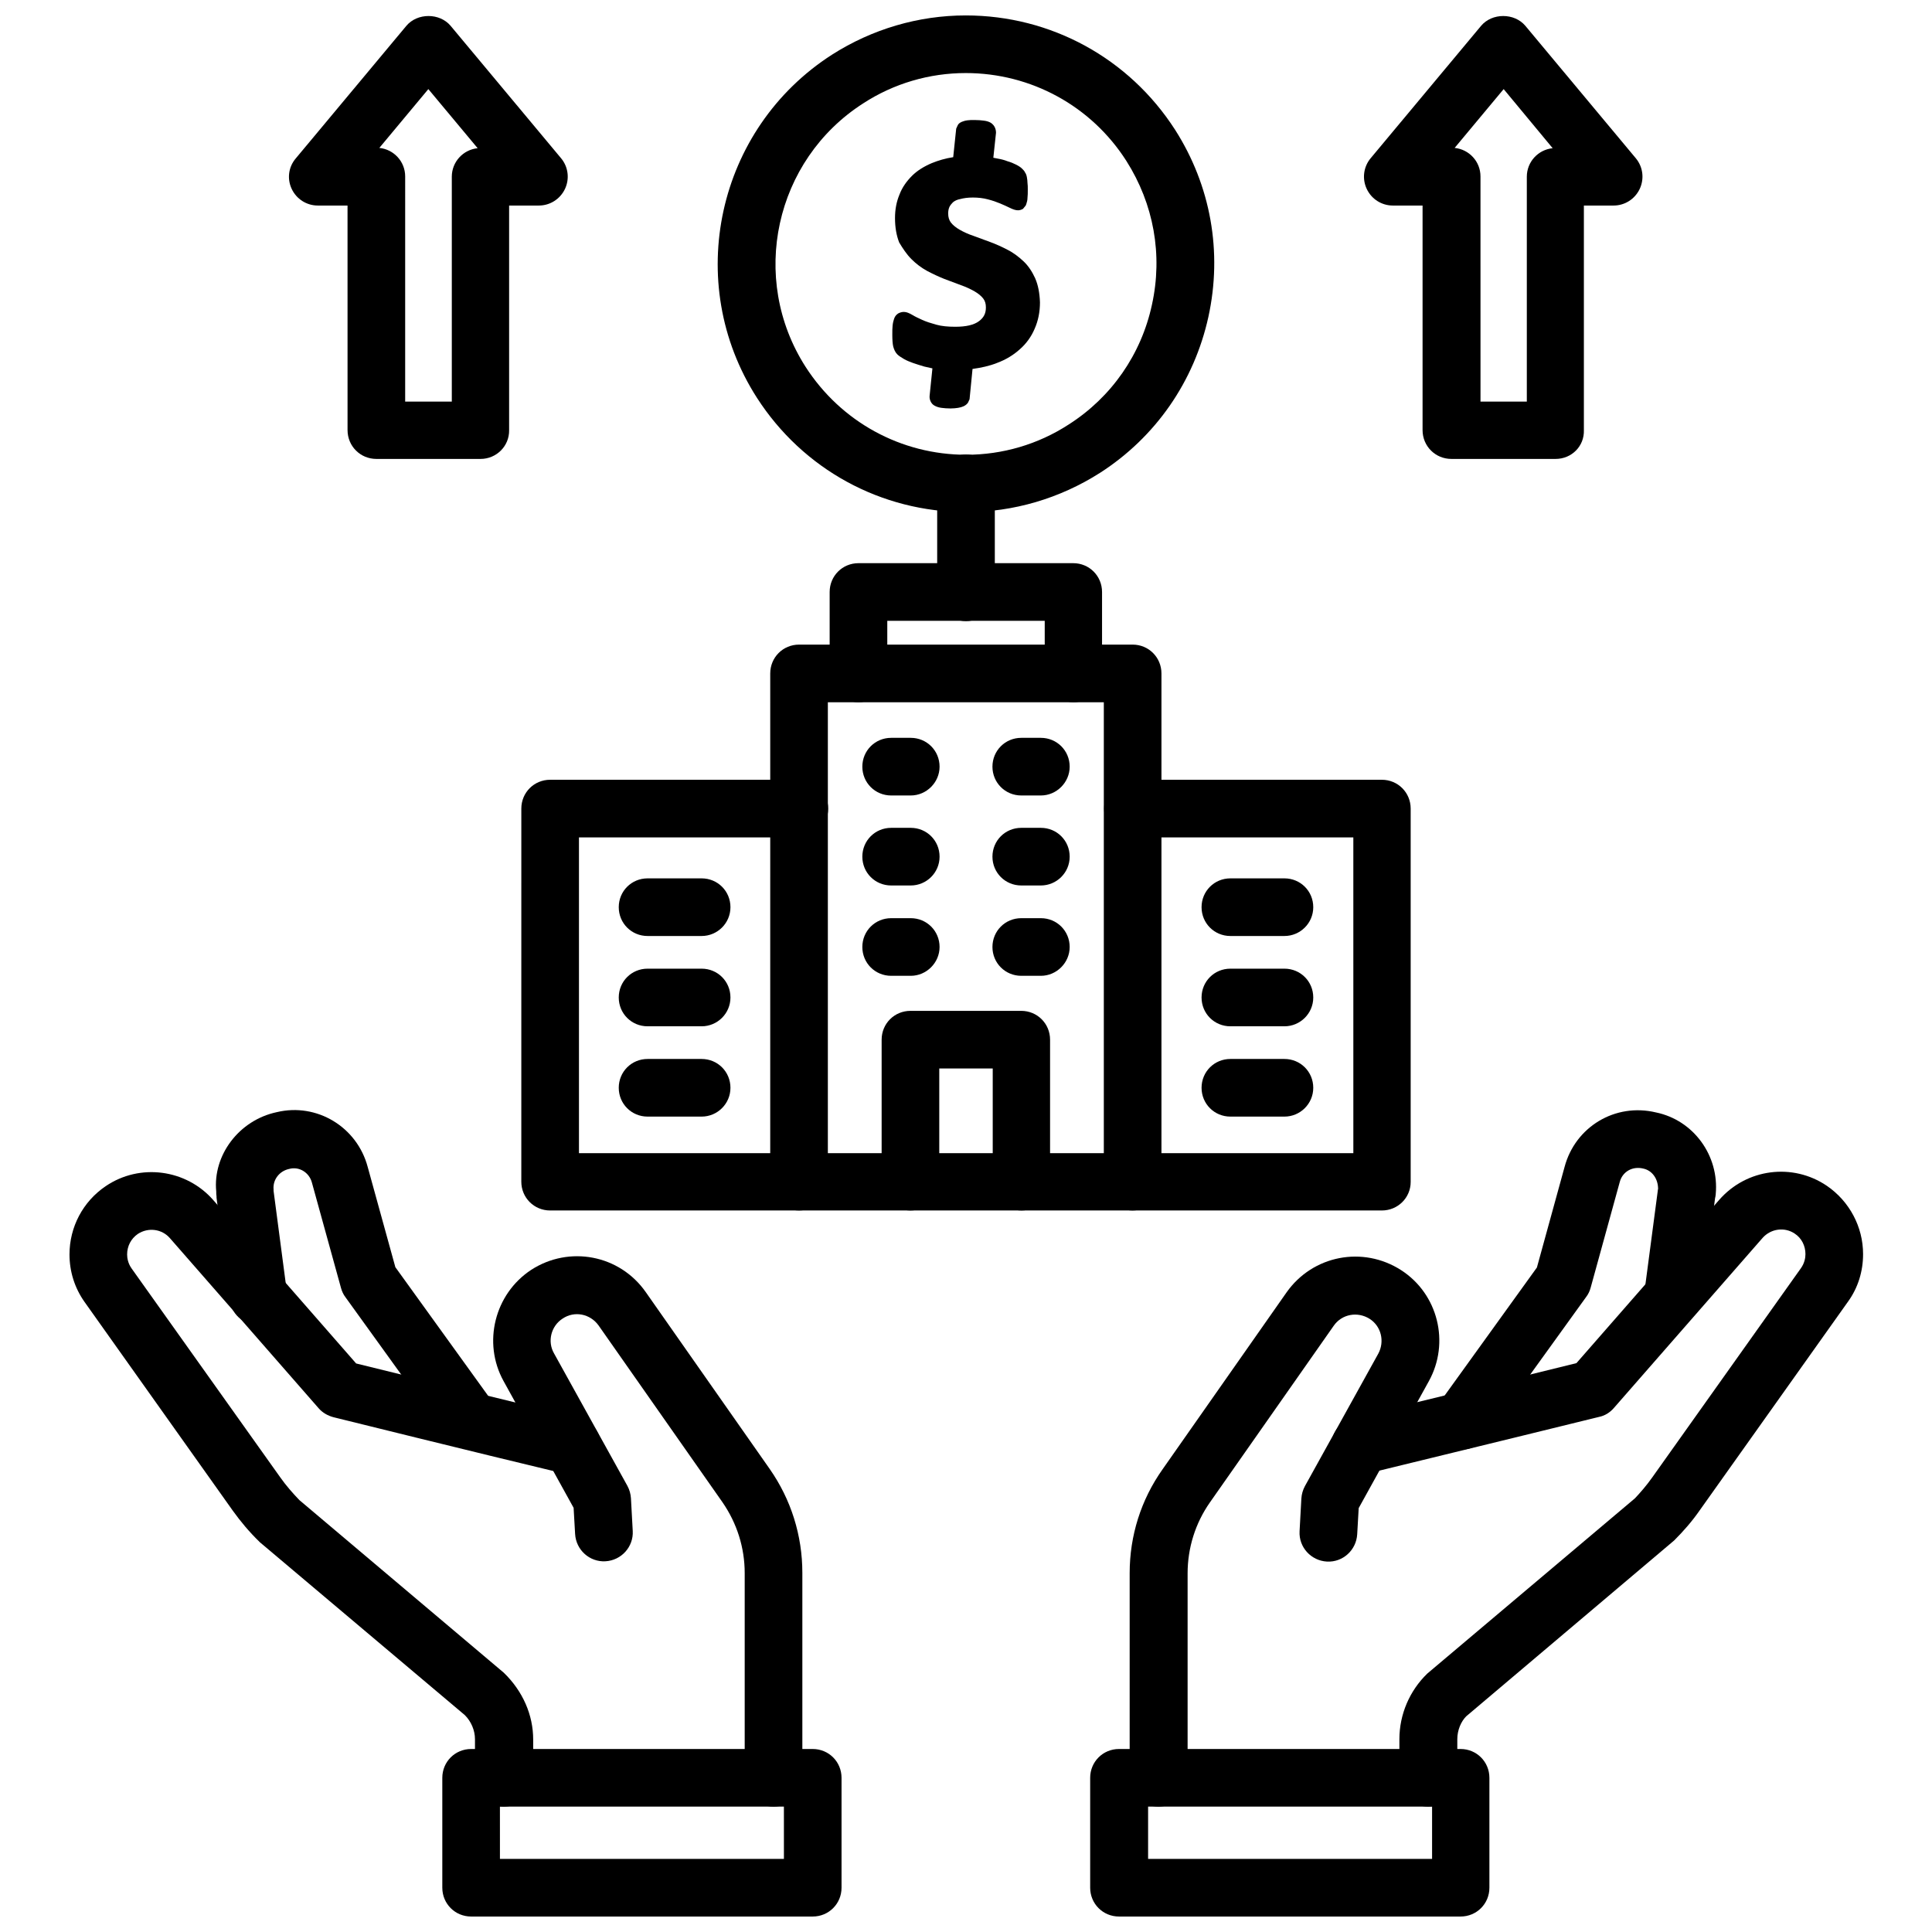
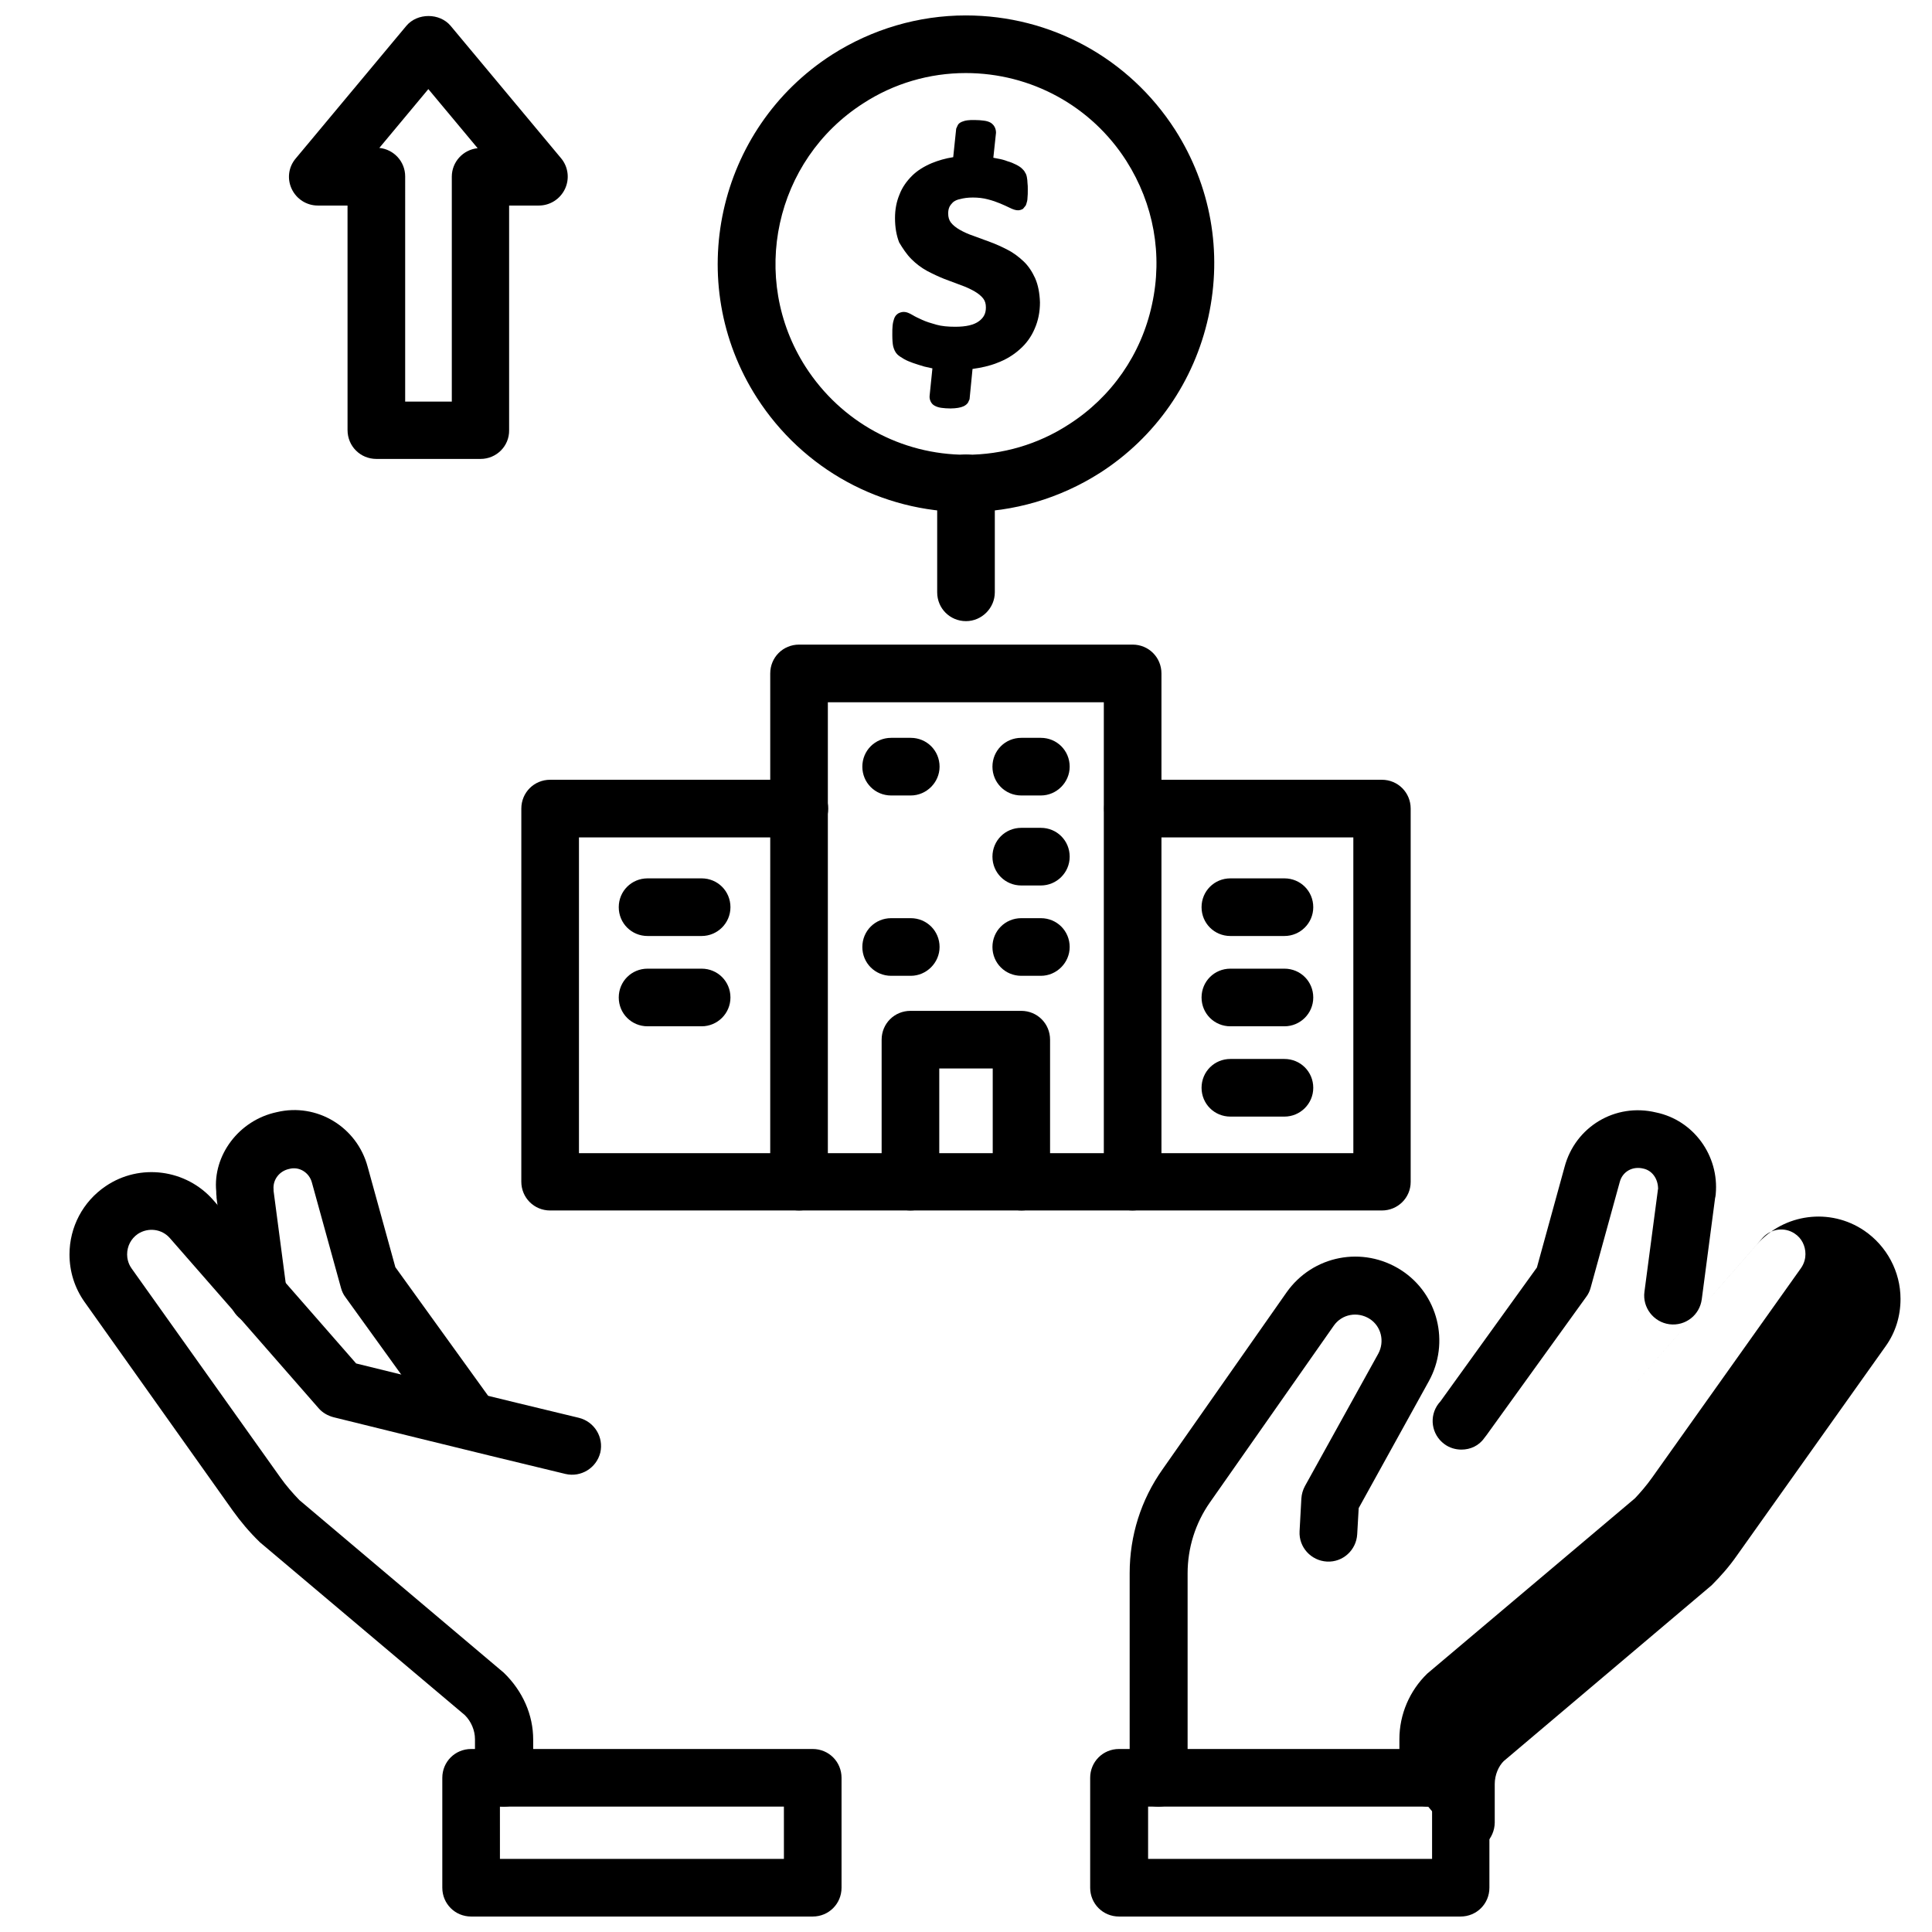
<svg xmlns="http://www.w3.org/2000/svg" width="800px" height="800px" version="1.1" viewBox="144 144 512 512">
  <defs>
    <clipPath id="e">
      <path d="m220 148.09h75v117.91h-75z" />
    </clipPath>
    <clipPath id="d">
      <path d="m505 148.09h75v117.91h-75z" />
    </clipPath>
    <clipPath id="c">
      <path d="m432 607h107v44.902h-107z" />
    </clipPath>
    <clipPath id="b">
      <path d="m261 607h107v44.902h-107z" />
    </clipPath>
    <clipPath id="a">
      <path d="m334 148.09h132v131.91h-132z" />
    </clipPath>
  </defs>
  <g clip-path="url(#e)">
    <path d="m271.37 265.62h-27.629c-4.25 0-7.637-3.387-7.637-7.637l-0.004-59.512h-7.871c-2.992 0-5.668-1.734-6.926-4.41-1.262-2.676-0.867-5.824 1.102-8.109l29.285-35.109c2.914-3.465 8.816-3.465 11.73 0l29.285 35.109c1.891 2.281 2.281 5.434 1.023 8.109-1.266 2.676-3.941 4.41-6.934 4.41h-7.871v59.512c0.078 4.25-3.383 7.637-7.555 7.637zm-19.996-15.195h12.359v-59.59c0-3.938 2.992-7.164 6.848-7.559l-13.066-15.664-12.988 15.586c3.856 0.395 6.848 3.621 6.848 7.559z" />
  </g>
  <g clip-path="url(#d)">
-     <path d="m556.26 265.62h-27.629c-4.25 0-7.637-3.387-7.637-7.637v-59.512h-7.871c-2.992 0-5.668-1.73-6.926-4.41-1.258-2.676-0.867-5.824 1.023-8.109l29.285-35.109c2.914-3.465 8.816-3.465 11.73 0l29.285 35.109c1.891 2.281 2.281 5.434 1.023 8.109-1.258 2.676-3.938 4.41-6.926 4.41h-7.871v59.512c0.148 4.25-3.238 7.637-7.488 7.637zm-19.996-15.195h12.359v-59.59c0-3.938 2.992-7.164 6.848-7.559l-12.988-15.664-12.988 15.586c3.856 0.395 6.848 3.621 6.848 7.559l0.004 59.668z" />
-   </g>
+     </g>
  <path d="m510.21 464.79h-220.42c-4.25 0-7.637-3.387-7.637-7.637l0.004-98.871c0-4.25 3.387-7.637 7.637-7.637h66.047c4.25 0 7.637 3.387 7.637 7.637s-3.387 7.637-7.637 7.637h-58.41v83.68h205.22l-0.004-83.68h-58.41c-4.25 0-7.637-3.387-7.637-7.637s3.387-7.637 7.637-7.637h65.969c4.25 0 7.637 3.387 7.637 7.637v98.953c0 4.168-3.387 7.555-7.637 7.555z" />
  <path d="m484.39 392.05h-14.328c-4.25 0-7.637-3.387-7.637-7.637s3.387-7.637 7.637-7.637h14.328c4.25 0 7.637 3.387 7.637 7.637 0 4.254-3.465 7.637-7.637 7.637z" />
  <path d="m484.39 415.98h-14.328c-4.25 0-7.637-3.387-7.637-7.637s3.387-7.637 7.637-7.637h14.328c4.25 0 7.637 3.387 7.637 7.637s-3.465 7.637-7.637 7.637z" />
  <path d="m484.39 439.91h-14.328c-4.25 0-7.637-3.387-7.637-7.637s3.387-7.637 7.637-7.637h14.328c4.25 0 7.637 3.387 7.637 7.637s-3.465 7.637-7.637 7.637z" />
  <path d="m329.94 392.05h-14.328c-4.25 0-7.637-3.387-7.637-7.637s3.387-7.637 7.637-7.637h14.328c4.25 0 7.637 3.387 7.637 7.637 0 4.254-3.465 7.637-7.637 7.637z" />
  <path d="m329.94 415.98h-14.328c-4.25 0-7.637-3.387-7.637-7.637s3.387-7.637 7.637-7.637h14.328c4.25 0 7.637 3.387 7.637 7.637s-3.465 7.637-7.637 7.637z" />
-   <path d="m329.94 439.91h-14.328c-4.25 0-7.637-3.387-7.637-7.637s3.387-7.637 7.637-7.637h14.328c4.25 0 7.637 3.387 7.637 7.637s-3.465 7.637-7.637 7.637z" />
  <path d="m444.16 464.79c-4.25 0-7.637-3.387-7.637-7.637v-127.05h-73.133v127.05c0 4.25-3.387 7.637-7.637 7.637s-7.637-3.387-7.637-7.637l0.004-134.69c0-4.25 3.387-7.637 7.637-7.637h88.402c4.25 0 7.637 3.387 7.637 7.637v134.69c0 4.246-3.387 7.633-7.637 7.633z" />
  <path d="m414.72 464.79c-4.25 0-7.637-3.387-7.637-7.637v-29.992h-14.168v29.992c0 4.25-3.387 7.637-7.637 7.637s-7.637-3.387-7.637-7.637v-37.629c0-4.25 3.387-7.637 7.637-7.637h29.363c4.25 0 7.637 3.387 7.637 7.637v37.629c0.078 4.25-3.387 7.637-7.559 7.637z" />
  <path d="m385.36 354.81h-5.195c-4.25 0-7.637-3.387-7.637-7.637s3.387-7.637 7.637-7.637h5.195c4.25 0 7.637 3.387 7.637 7.637 0 4.172-3.465 7.637-7.637 7.637z" />
  <path d="m419.84 354.81h-5.195c-4.25 0-7.637-3.387-7.637-7.637s3.387-7.637 7.637-7.637h5.195c4.25 0 7.637 3.387 7.637 7.637 0 4.172-3.465 7.637-7.637 7.637z" />
-   <path d="m385.36 378.66h-5.195c-4.25 0-7.637-3.387-7.637-7.637s3.387-7.637 7.637-7.637h5.195c4.25 0 7.637 3.387 7.637 7.637 0 4.254-3.465 7.637-7.637 7.637z" />
  <path d="m419.84 378.66h-5.195c-4.25 0-7.637-3.387-7.637-7.637s3.387-7.637 7.637-7.637h5.195c4.25 0 7.637 3.387 7.637 7.637 0 4.254-3.465 7.637-7.637 7.637z" />
  <path d="m385.36 402.6h-5.195c-4.25 0-7.637-3.387-7.637-7.637s3.387-7.637 7.637-7.637h5.195c4.25 0 7.637 3.387 7.637 7.637 0 4.172-3.465 7.637-7.637 7.637z" />
  <path d="m419.84 402.6h-5.195c-4.25 0-7.637-3.387-7.637-7.637s3.387-7.637 7.637-7.637h5.195c4.25 0 7.637 3.387 7.637 7.637 0 4.172-3.465 7.637-7.637 7.637z" />
-   <path d="m428.5 330.09c-4.25 0-7.637-3.387-7.637-7.637v-13.934h-41.723v13.934c0 4.25-3.387 7.637-7.637 7.637s-7.637-3.387-7.637-7.637v-21.57c0-4.25 3.387-7.637 7.637-7.637h56.914c4.25 0 7.637 3.387 7.637 7.637v21.57c0.082 4.254-3.383 7.637-7.555 7.637z" />
  <path d="m400 308.61c-4.25 0-7.637-3.387-7.637-7.637v-28.891c0-4.25 3.387-7.637 7.637-7.637s7.637 3.387 7.637 7.637v28.891c-0.004 4.172-3.465 7.637-7.637 7.637z" />
  <path d="m451.01 622.78c-4.25 0-7.637-3.387-7.637-7.637v-54.238c0-9.918 2.992-19.445 8.738-27.551l32.828-46.84c6.926-9.84 20.23-12.438 30.387-5.902 9.762 6.297 12.988 19.207 7.32 29.441l-18.578 33.613-0.395 6.926c-0.234 4.172-3.777 7.477-8.031 7.242-4.172-0.234-7.477-3.777-7.242-8.031l0.473-8.66c0.078-1.18 0.395-2.281 0.945-3.305l19.445-35.109c1.73-3.227 0.789-7.242-2.281-9.211-3.227-2.047-7.398-1.258-9.523 1.812l-32.828 46.84c-3.856 5.512-5.902 12.043-5.902 18.812v54.238c-0.082 4.172-3.547 7.559-7.719 7.559z" />
-   <path d="m522.49 622.78c-4.25 0-7.637-3.387-7.637-7.637v-10.234c0-6.535 2.676-12.832 7.398-17.398l55.027-46.445c1.34-1.418 3.07-3.387 4.566-5.512l39.438-55.496c0.945-1.34 1.18-2.754 1.18-3.699 0-2.203-1.023-4.25-2.832-5.434-2.676-1.812-6.297-1.34-8.5 1.102l-39.438 45.105c-1.023 1.18-2.363 2.047-3.938 2.363 0 0-37.473 9.211-61.48 15.035-4.094 0.945-8.188-1.496-9.211-5.668-1.023-4.094 1.574-8.188 5.668-9.211 20.387-4.879 50.539-12.281 59.039-14.406l37.863-43.297c7.242-8.266 19.445-9.84 28.496-3.699 5.984 4.094 9.605 10.863 9.605 18.105 0 4.566-1.34 8.895-3.938 12.516l-39.438 55.496c-1.969 2.832-4.25 5.434-6.691 7.871l-55.105 46.602c-1.34 1.34-2.363 3.621-2.363 6.062v10.234c-0.074 4.258-3.461 7.644-7.711 7.644z" />
+   <path d="m522.49 622.78c-4.25 0-7.637-3.387-7.637-7.637v-10.234c0-6.535 2.676-12.832 7.398-17.398l55.027-46.445c1.34-1.418 3.07-3.387 4.566-5.512l39.438-55.496c0.945-1.34 1.18-2.754 1.18-3.699 0-2.203-1.023-4.25-2.832-5.434-2.676-1.812-6.297-1.34-8.5 1.102l-39.438 45.105l37.863-43.297c7.242-8.266 19.445-9.84 28.496-3.699 5.984 4.094 9.605 10.863 9.605 18.105 0 4.566-1.34 8.895-3.938 12.516l-39.438 55.496c-1.969 2.832-4.25 5.434-6.691 7.871l-55.105 46.602c-1.34 1.34-2.363 3.621-2.363 6.062v10.234c-0.074 4.258-3.461 7.644-7.711 7.644z" />
  <path d="m531.3 528.16c-1.574 0-3.227-0.473-4.566-1.496-3.387-2.519-4.094-7.32-1.496-10.707l0.473-0.551 25.586-35.504 7.32-26.609c2.832-10.707 13.461-17.082 24.246-14.484 9.918 2.047 16.766 11.414 15.824 21.648 0 0.078 0 0.316-0.078 0.551 0 0.156 0 0.234-0.078 0.395l-3.543 26.922c-0.551 4.172-4.328 7.164-8.582 6.613-4.172-0.551-7.164-4.41-6.613-8.582l3.543-26.844c0-0.156 0-0.234 0.078-0.395 0-2.832-1.652-4.961-3.938-5.434-2.914-0.707-5.512 0.867-6.219 3.543l-7.715 28.023c-0.234 0.867-0.629 1.73-1.18 2.441l-26.449 36.684s-0.473 0.629-0.551 0.707c-1.418 2.055-3.703 3.078-6.062 3.078z" />
  <g clip-path="url(#c)">
    <path d="m531.07 651.9h-90.527c-4.25 0-7.637-3.387-7.637-7.637v-29.125c0-4.25 3.387-7.637 7.637-7.637h90.527c4.25 0 7.637 3.387 7.637 7.637v29.125c0 4.254-3.383 7.637-7.637 7.637zm-82.812-15.27h75.258v-13.855h-75.258z" />
  </g>
-   <path d="m348.99 622.78c-4.25 0-7.637-3.387-7.637-7.637v-54.238c0-6.769-2.047-13.227-5.902-18.812l-32.828-46.84c-2.203-3.07-6.375-3.938-9.523-1.812-3.07 1.969-4.094 6.062-2.281 9.211l19.445 35.109c0.551 1.023 0.867 2.125 0.945 3.305l0.473 8.66c0.234 4.172-2.992 7.793-7.242 8.031-4.172 0.234-7.793-2.992-8.031-7.242l-0.395-6.926-18.578-33.613c-5.59-10.156-2.363-23.066 7.32-29.441 10.078-6.535 23.457-4.016 30.387 5.902l32.828 46.84c5.668 8.109 8.66 17.633 8.66 27.551v54.238c-0.004 4.328-3.391 7.715-7.641 7.715z" />
  <path d="m277.51 622.78c-4.25 0-7.637-3.387-7.637-7.637v-10.234c0-2.363-1.023-4.723-2.676-6.375l-54.32-45.816c-2.914-2.832-5.117-5.512-7.164-8.344l-39.359-55.418c-2.598-3.699-3.938-8.031-3.938-12.516 0-7.242 3.543-14.012 9.605-18.105 9.055-6.141 21.332-4.488 28.496 3.699l37.863 43.297c8.582 2.125 38.652 9.523 59.039 14.406 4.094 1.023 6.613 5.117 5.668 9.211-1.023 4.094-5.117 6.613-9.211 5.668-24.008-5.746-61.48-15.035-61.48-15.035-1.496-0.395-2.914-1.18-3.938-2.363l-39.438-45.105c-2.125-2.441-5.746-2.914-8.5-1.102-1.812 1.258-2.832 3.227-2.832 5.434 0 0.945 0.234 2.363 1.18 3.699l39.438 55.418c1.496 2.125 3.227 4.094 5.039 5.984l54.16 45.738c5.039 4.879 7.793 11.18 7.793 17.711v10.234c-0.156 4.164-3.617 7.551-7.789 7.551z" />
  <path d="m268.22 528c-2.125 0-4.25-0.945-5.668-2.832 0-0.078-0.473-0.707-0.551-0.707l-26.449-36.684c-0.551-0.707-0.945-1.574-1.18-2.441l-7.715-27.945c-0.707-2.676-3.387-4.328-5.984-3.621-2.676 0.551-4.41 2.914-4.172 5.434v0.395l3.543 26.922c0.551 4.172-2.441 8.031-6.613 8.582-4.172 0.551-8.031-2.441-8.582-6.613l-3.465-27.086v-0.316c-0.078-0.395-0.078-0.945-0.078-1.34-0.945-9.523 5.984-18.895 16.059-21.02 10.547-2.519 21.254 3.856 24.09 14.562l7.32 26.527 25.664 35.582c2.441 3.387 1.891 8.422-1.418 10.863-1.496 1.188-3.148 1.738-4.801 1.738z" />
  <g clip-path="url(#b)">
    <path d="m359.38 651.9h-90.527c-4.25 0-7.637-3.387-7.637-7.637v-29.125c0-4.25 3.387-7.637 7.637-7.637h90.527c4.25 0 7.637 3.387 7.637 7.637v29.125c0 4.254-3.387 7.637-7.637 7.637zm-82.891-15.27h75.258l-0.004-13.855h-75.258z" />
  </g>
  <g clip-path="url(#a)">
    <path d="m400.08 279.71c-22.594 0-43.297-11.336-55.496-30.309-19.602-30.543-10.629-71.32 19.918-90.922 10.621-6.769 22.902-10.391 35.418-10.391 22.594 0 43.297 11.336 55.496 30.309 9.445 14.801 12.594 32.355 8.816 49.594-3.777 17.16-14.012 31.883-28.734 41.328-10.621 6.769-22.902 10.391-35.418 10.391zm-0.16-116.35c-9.605 0-19.051 2.754-27.16 8.031-23.457 15.035-30.309 46.367-15.273 69.824 9.367 14.562 25.27 23.301 42.586 23.301 9.605 0 19.051-2.754 27.16-8.031 11.336-7.242 19.207-18.578 22.043-31.723 2.914-13.227 0.473-26.688-6.769-38.102-9.285-14.566-25.266-23.301-42.586-23.301z" />
  </g>
  <path d="m418.34 217.76c-0.789-1.73-1.812-3.305-3.07-4.488-1.258-1.18-2.676-2.281-4.25-3.07-1.496-0.789-3.07-1.496-4.566-2.047s-2.992-1.102-4.488-1.652c-1.418-0.473-2.598-1.023-3.699-1.652-0.945-0.551-1.73-1.18-2.281-1.891-0.473-0.629-0.707-1.418-0.707-2.363 0-0.629 0.078-1.18 0.316-1.73 0.234-0.473 0.551-0.867 0.945-1.258 0.473-0.395 1.102-0.707 1.969-0.867 0.867-0.234 1.969-0.395 3.305-0.395 1.418 0 2.754 0.156 3.938 0.473 1.258 0.316 2.363 0.707 3.305 1.102 0.945 0.395 1.812 0.789 2.441 1.102 0.945 0.473 1.652 0.707 2.281 0.707 0.473 0 0.945-0.156 1.34-0.395l0.707-0.867 0.156-0.395c0.156-0.473 0.316-1.023 0.316-1.652 0.078-0.551 0.078-1.34 0.078-2.203 0-0.629 0-1.258-0.078-1.73 0-0.551-0.078-1.023-0.156-1.496-0.078-0.473-0.234-0.945-0.473-1.258-0.156-0.395-0.473-0.707-0.789-1.023-0.395-0.395-0.867-0.707-1.652-1.102-0.629-0.316-1.34-0.629-2.203-0.867-0.789-0.316-1.652-0.551-2.598-0.707-0.395-0.078-0.789-0.156-1.18-0.234l0.707-6.613c0-0.473-0.078-0.867-0.234-1.258-0.156-0.395-0.473-1.023-1.34-1.496-0.473-0.234-1.023-0.395-1.73-0.473-0.629-0.078-1.418-0.156-2.363-0.156-0.789 0-1.418 0-1.891 0.078-0.629 0.078-1.102 0.234-1.496 0.395-0.551 0.234-0.945 0.551-1.102 0.945l-0.395 0.867-0.789 7.559c-2.047 0.316-3.938 0.867-5.668 1.574-2.047 0.867-3.856 1.969-5.273 3.387s-2.598 3.07-3.305 4.961c-0.789 1.891-1.18 3.938-1.18 6.219 0 2.519 0.395 4.644 1.102 6.453 0.941 1.566 1.965 3.144 3.227 4.402 1.258 1.258 2.598 2.281 4.172 3.148 1.496 0.789 2.992 1.496 4.566 2.125 1.496 0.551 2.992 1.102 4.41 1.652 1.34 0.473 2.519 1.023 3.621 1.652 0.945 0.551 1.73 1.18 2.281 1.891 0.473 0.629 0.707 1.34 0.707 2.363 0 1.574-0.551 2.676-1.812 3.621-1.34 1.023-3.465 1.496-6.297 1.496-1.969 0-3.621-0.156-5.039-0.551s-2.676-0.789-3.699-1.258c-1.023-0.473-1.891-0.867-2.519-1.258-0.945-0.551-1.652-0.867-2.363-0.867-0.551 0-1.023 0.156-1.496 0.395-0.473 0.316-0.867 0.707-1.102 1.418-0.156 0.473-0.316 1.023-0.395 1.812-0.078 0.629-0.078 1.496-0.078 2.441 0 1.34 0.078 2.363 0.234 3.07 0.234 0.867 0.551 1.574 1.102 2.125 0.395 0.395 1.023 0.789 1.812 1.258 0.707 0.395 1.496 0.707 2.363 1.023 0.945 0.316 1.891 0.629 2.992 0.945 0.707 0.156 1.34 0.316 2.125 0.473l-0.707 6.926c-0.078 0.551-0.078 1.102 0.156 1.652 0.156 0.395 0.473 1.023 1.34 1.418 0.473 0.234 1.023 0.395 1.652 0.473 0.629 0.078 1.418 0.156 2.363 0.156 0.789 0 1.418-0.078 1.969-0.156s1.023-0.234 1.418-0.395c0.551-0.234 1.023-0.629 1.258-1.023l0.395-0.867 0.789-8.031c2.281-0.316 4.488-0.789 6.453-1.574 2.363-0.867 4.41-2.125 6.062-3.621 1.73-1.496 3.07-3.387 3.938-5.434 0.945-2.125 1.418-4.488 1.418-7.008-0.086-2.441-0.477-4.566-1.266-6.375z" />
</svg>